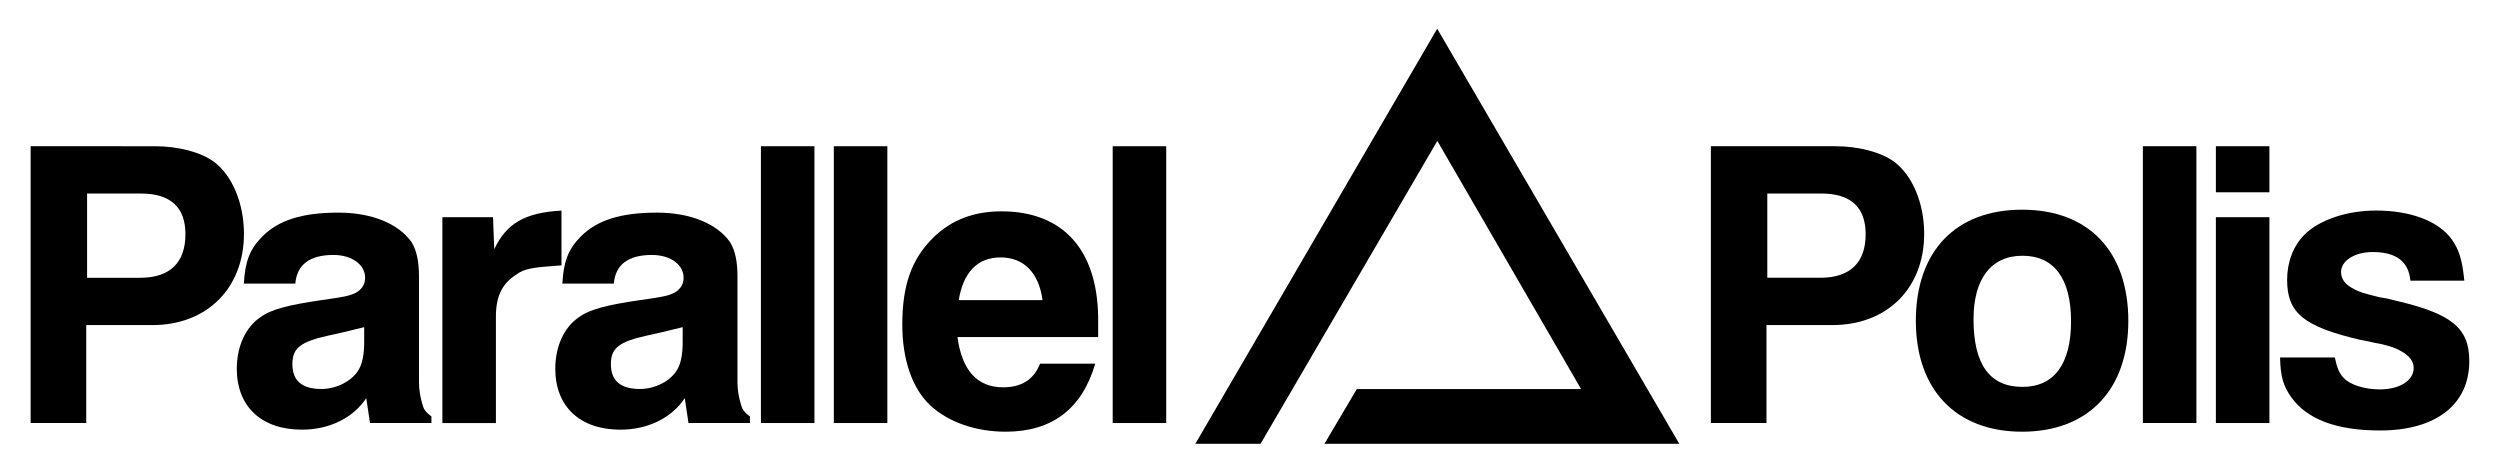
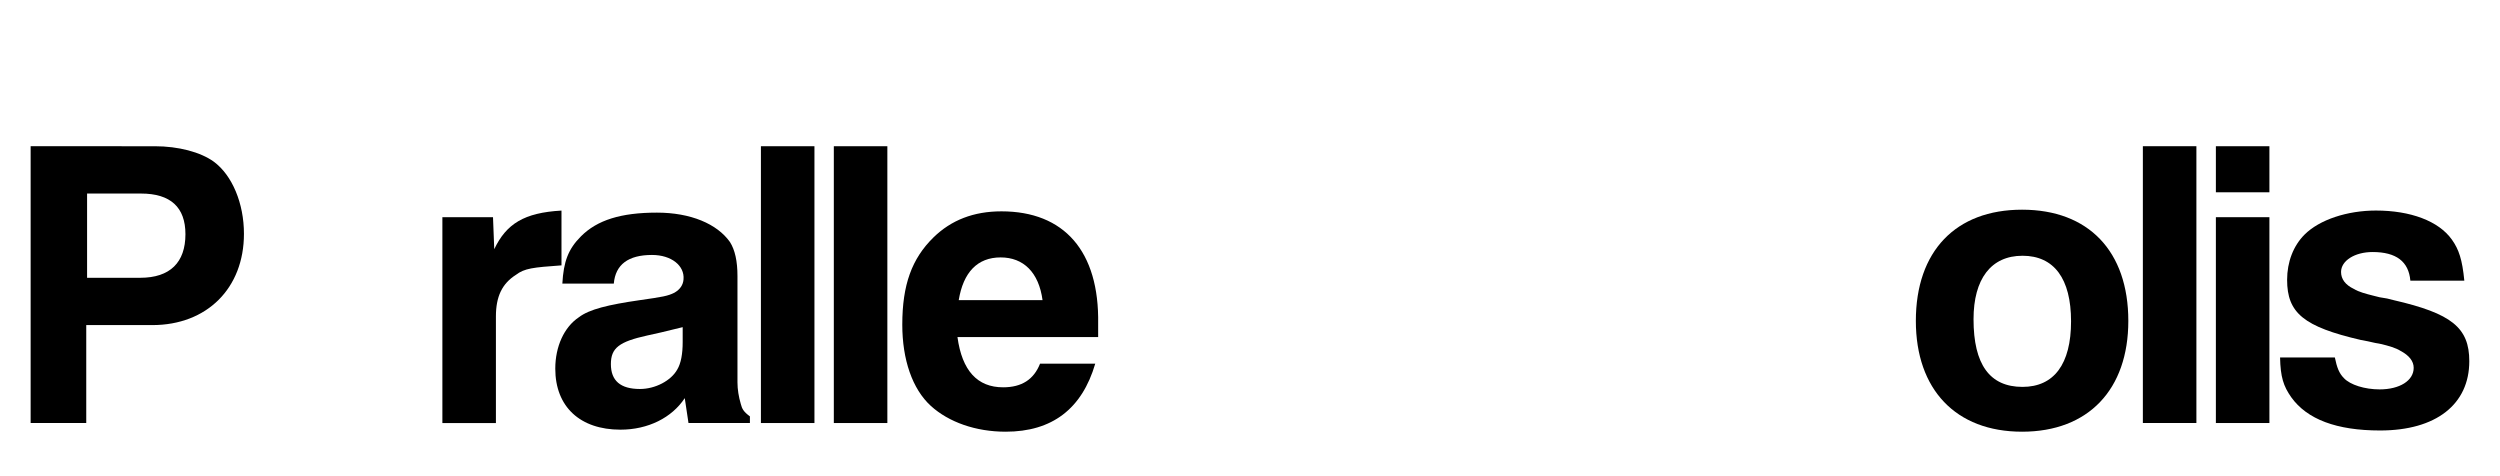
<svg xmlns="http://www.w3.org/2000/svg" width="244.85mm" height="46.588mm" version="1.1" viewBox="0 0 246.53 46.588">
  <g transform="translate(-33.935 -125.74)">
    <g transform="matrix(1 0 0 1 -.003 -.002)" stroke-width=".265" aria-label="Polis">
-       <path d="m202.65 140v27.295h5.484v-9.658h6.507c5.402 0 9.044-3.642 9.044-9.003 0-2.987-1.146-5.77-2.987-7.12-1.31-0.941-3.478-1.514-5.811-1.514zm10.803 12.972h-5.238v-8.307h5.32c2.905 0 4.379 1.35 4.379 4.01 0 2.783-1.514 4.297-4.46 4.297z" />
      <path d="m233.34 146.26c-6.548 0-10.476 4.092-10.476 10.967 0 6.752 3.929 10.926 10.476 10.926 6.548 0 10.476-4.174 10.476-10.926 0-6.875-3.929-10.967-10.476-10.967zm0.041 4.542c3.11 0 4.788 2.251 4.788 6.466 0 4.215-1.678 6.466-4.788 6.466-3.233 0-4.829-2.21-4.829-6.67 0-3.969 1.719-6.261 4.829-6.261z" />
      <path d="m245.25 140v27.295h5.279v-27.295z" />
      <path d="m252.45 147v20.297h5.279v-20.297zm0-6.998v4.542h5.279v-4.542z" />
      <path d="m271.63 153.26h5.32c-0.205-2.087-0.532-3.069-1.228-4.051-1.31-1.841-4.092-2.865-7.489-2.865-2.824 0-5.565 0.9-7.039 2.373-1.105 1.105-1.719 2.701-1.719 4.46 0 3.274 1.637 4.624 7.284 5.934l0.655 0.123 0.737 0.164 0.655 0.123c0.655 0.164 1.391 0.368 1.841 0.655 0.859 0.45 1.31 1.023 1.31 1.678 0 1.269-1.391 2.128-3.356 2.128-1.473 0-2.905-0.45-3.519-1.105-0.491-0.491-0.696-1.064-0.9-2.046h-5.402c0.041 1.923 0.327 2.824 1.105 3.929 1.555 2.169 4.46 3.274 8.757 3.274 5.524 0 8.798-2.578 8.798-6.834 0-3.315-1.76-4.706-7.448-6.016l-0.655-0.164-0.737-0.123-0.655-0.164c-0.655-0.164-1.432-0.368-1.882-0.655-0.859-0.409-1.269-0.982-1.269-1.678 0-1.105 1.35-1.964 3.11-1.964 2.333 0 3.56 0.941 3.724 2.824z" />
    </g>
    <g transform="matrix(.265 0 0 .265 134.02 249.81)">
-       <path d="m157.18-416.36 53.503 92.358h-83.473l-12.036 20.353h132.05l-90.093-154.46-90.001 154.46h24.272z" />
-     </g>
+       </g>
    <g stroke-width=".426" aria-label="Parallel">
      <path d="m36.956 140v27.296h5.484v-9.658h6.507c5.402 0 9.044-3.642 9.044-9.003 0-2.987-1.146-5.77-2.987-7.121-1.31-0.941-3.478-1.514-5.811-1.514zm10.804 12.973h-5.238v-8.307h5.32c2.905 0 4.379 1.35 4.379 4.01 0 2.783-1.514 4.297-4.461 4.297z" />
-       <path d="m70.053 164.84 0.368 2.455h6.057v-0.655c-0.614-0.45-0.778-0.737-0.9-1.228-0.205-0.696-0.327-1.432-0.327-2.128v-10.476c0-1.473-0.246-2.578-0.737-3.356-1.269-1.801-3.888-2.905-7.202-2.905-3.56 0-5.893 0.737-7.489 2.333-1.269 1.269-1.719 2.496-1.841 4.665h5.074c0.164-1.883 1.432-2.824 3.765-2.824 1.923 0 3.233 1.064 3.11 2.414-0.041 0.532-0.327 0.982-0.9 1.31-0.655 0.327-1.146 0.409-3.438 0.737-3.11 0.45-4.952 0.9-5.975 1.678-1.473 0.982-2.333 2.905-2.333 5.074 0 3.765 2.455 6.016 6.425 6.016 2.742 0 5.074-1.187 6.343-3.11zm-0.205-6.998v1.473c0 1.146-0.164 2.087-0.532 2.701-0.614 1.105-2.169 1.923-3.683 1.923-1.923 0-2.865-0.818-2.865-2.455 0-1.596 0.818-2.21 3.601-2.824 0.818-0.164 1.637-0.368 3.478-0.818z" />
      <path d="m77.559 147v20.298h5.279v-10.517c0-1.964 0.614-3.233 1.964-4.092 0.859-0.655 1.678-0.737 4.502-0.941v-5.402c-3.683 0.205-5.443 1.31-6.63 3.806l-0.123-3.151z" />
      <path d="m101.46 164.84 0.368 2.455h6.057v-0.655c-0.614-0.45-0.778-0.737-0.9-1.228-0.205-0.696-0.327-1.432-0.327-2.128v-10.476c0-1.473-0.246-2.578-0.737-3.356-1.269-1.801-3.888-2.905-7.202-2.905-3.56 0-5.893 0.737-7.489 2.333-1.269 1.269-1.719 2.496-1.841 4.665h5.074c0.164-1.883 1.432-2.824 3.765-2.824 1.923 0 3.233 1.064 3.11 2.414-0.041 0.532-0.327 0.982-0.9 1.31-0.655 0.327-1.146 0.409-3.438 0.737-3.11 0.45-4.952 0.9-5.975 1.678-1.473 0.982-2.333 2.905-2.333 5.074 0 3.765 2.455 6.016 6.425 6.016 2.742 0 5.074-1.187 6.343-3.11zm-0.205-6.998v1.473c0 1.146-0.164 2.087-0.532 2.701-0.614 1.105-2.169 1.923-3.683 1.923-1.923 0-2.865-0.818-2.865-2.455 0-1.596 0.818-2.21 3.601-2.824 0.818-0.164 1.637-0.368 3.478-0.818z" />
      <path d="m108.97 140v27.296h5.279v-27.296z" />
      <path d="m116.16 140v27.296h5.279v-27.296z" />
      <path d="m141.94 161.44h-5.443c-0.614 1.555-1.801 2.333-3.642 2.333-2.537 0-4.051-1.637-4.502-4.952h13.873v-1.31c0.123-7.162-3.356-11.09-9.535-11.09-2.742 0-4.952 0.859-6.711 2.578-2.128 2.087-3.069 4.665-3.069 8.594 0 3.438 0.982 6.343 2.824 8.021 1.76 1.596 4.42 2.537 7.366 2.537 4.583 0 7.53-2.251 8.839-6.711zm-5.197-6.261h-8.266c0.45-2.742 1.841-4.215 4.133-4.215 2.251 0 3.765 1.473 4.133 4.215z" />
-       <path d="m143.66 140v27.296h5.279v-27.296z" />
    </g>
  </g>
</svg>